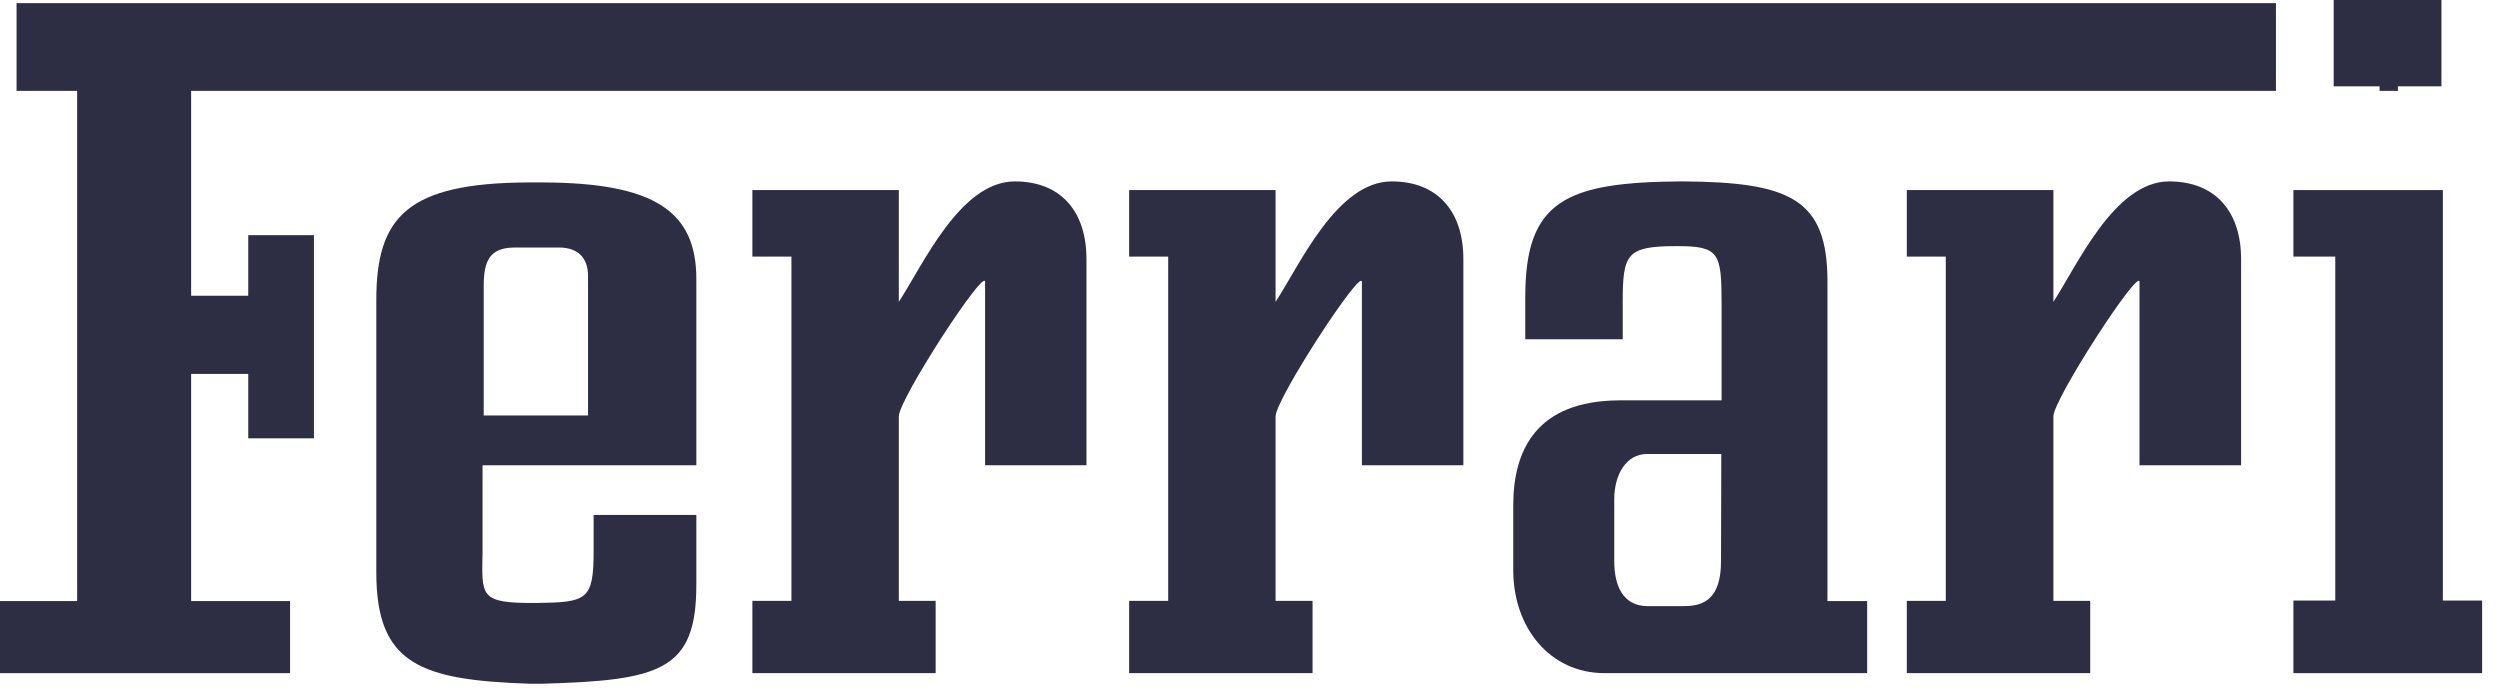
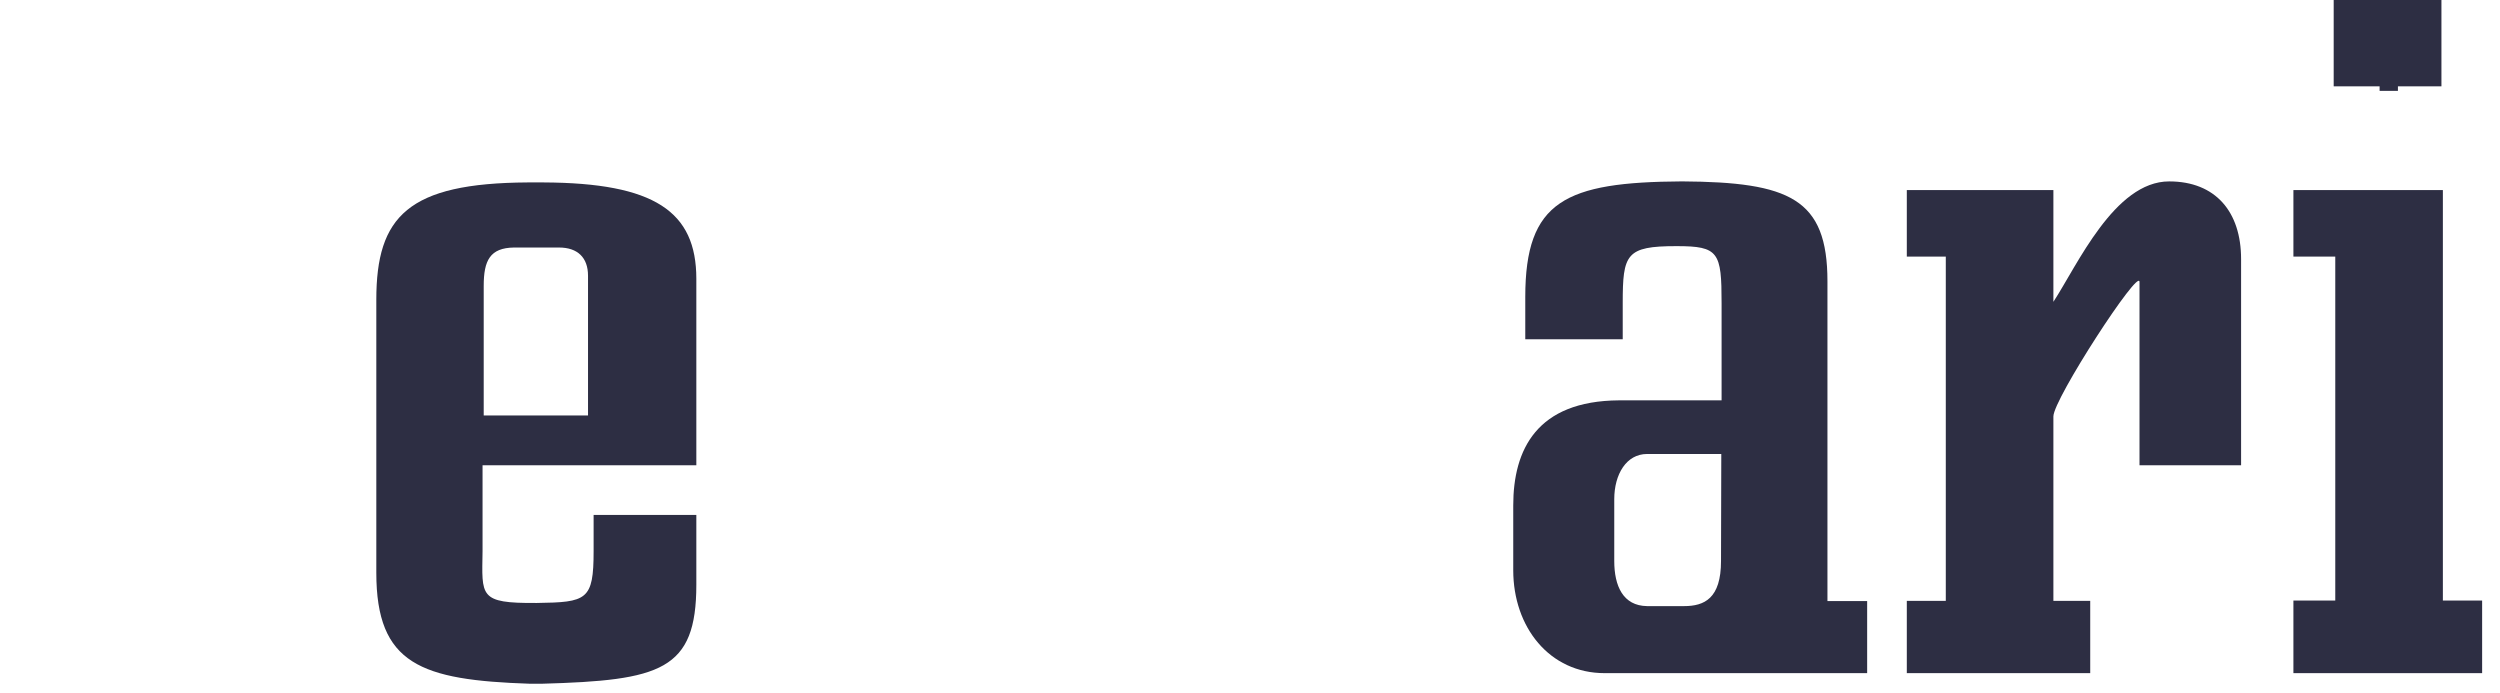
<svg xmlns="http://www.w3.org/2000/svg" width="101" height="28" viewBox="0 0 101 28" fill="none">
  <path d="M61.621 13.706V11.998C61.621 8.115 63.236 7.356 67.954 7.328C72.296 7.356 73.829 8.017 73.829 11.365V24.283H75.433V27.195H64.828C62.593 27.195 61.135 25.331 61.135 23.038V20.422C61.135 18.165 62.084 16.196 65.407 16.174H69.552V12.243C69.552 10.19 69.436 9.944 67.74 9.944H67.722C65.691 9.944 65.558 10.267 65.558 12.243V13.706L61.621 13.706ZM66.542 18.341C65.708 18.341 65.216 19.157 65.216 20.169V22.665C65.216 23.672 65.569 24.473 66.542 24.487H68.035C68.857 24.487 69.529 24.178 69.529 22.665L69.54 18.341H68.128C68.093 18.341 66.542 18.341 66.542 18.341Z" fill="#2D2E43" />
-   <path d="M51.533 12.194V7.679H45.617V10.366H47.195V24.276H45.617V27.195H53.027V24.276H51.533V16.822C51.533 16.126 55.021 10.775 55.021 11.393V18.798H59.12V10.465C59.12 8.559 58.095 7.329 56.225 7.329C54.002 7.328 52.5 10.725 51.533 12.194Z" fill="#2D2E43" />
  <path d="M98.692 24.262V7.679H92.654V10.366H94.345V24.262H92.654V27.195H100.278V24.262H98.692Z" fill="#2D2E43" />
-   <path d="M36.312 12.194V7.679H30.396V10.366H31.974V24.276H30.396V27.195H37.8V24.276H36.312V16.822C36.312 16.126 39.797 10.775 39.797 11.393V18.798H43.893V10.465C43.893 8.559 42.874 7.329 41.001 7.329C38.784 7.328 37.279 10.725 36.312 12.194Z" fill="#2D2E43" />
  <path fill-rule="evenodd" clip-rule="evenodd" d="M28.132 20.802H23.982V22.265C23.982 24.248 23.71 24.332 21.687 24.36H21.658C19.339 24.375 19.47 24.093 19.495 22.265V18.797H28.132V11.266C28.132 8.537 26.436 7.391 21.961 7.37H21.319C16.488 7.398 15.203 8.734 15.203 12.11V23.137C15.203 26.849 17.009 27.476 21.409 27.623H21.889C26.691 27.489 28.132 27.088 28.132 23.622L28.132 20.802ZM19.542 11.547C19.542 10.521 19.797 10.014 20.764 10H22.584C23.337 10 23.756 10.408 23.756 11.139V16.786H19.542L19.542 11.547Z" fill="#2D2E43" />
  <path d="M96.506 3.671V0.141" stroke="#2D2E43" stroke-width="0.74" stroke-miterlimit="10" />
  <path d="M82.957 12.194V7.679H77.035V10.366H78.61V24.276H77.035V27.195H84.445V24.276H82.957V16.822C82.957 16.126 86.436 10.775 86.436 11.393V18.798H90.54V10.465C90.54 8.559 89.51 7.329 87.634 7.329C85.423 7.328 83.918 10.725 82.957 12.194Z" fill="#2D2E43" />
-   <path d="M10.029 17.708V15.106H7.722V24.283H11.719V27.195H0V24.283H3.117V3.671H0.669V0.127H91.948V3.671H7.722V11.948H10.029V9.501H12.683V17.708H10.029Z" fill="#2D2E43" />
  <path d="M98.634 0H94.281V3.488H98.634V0Z" fill="#2D2E43" />
</svg>